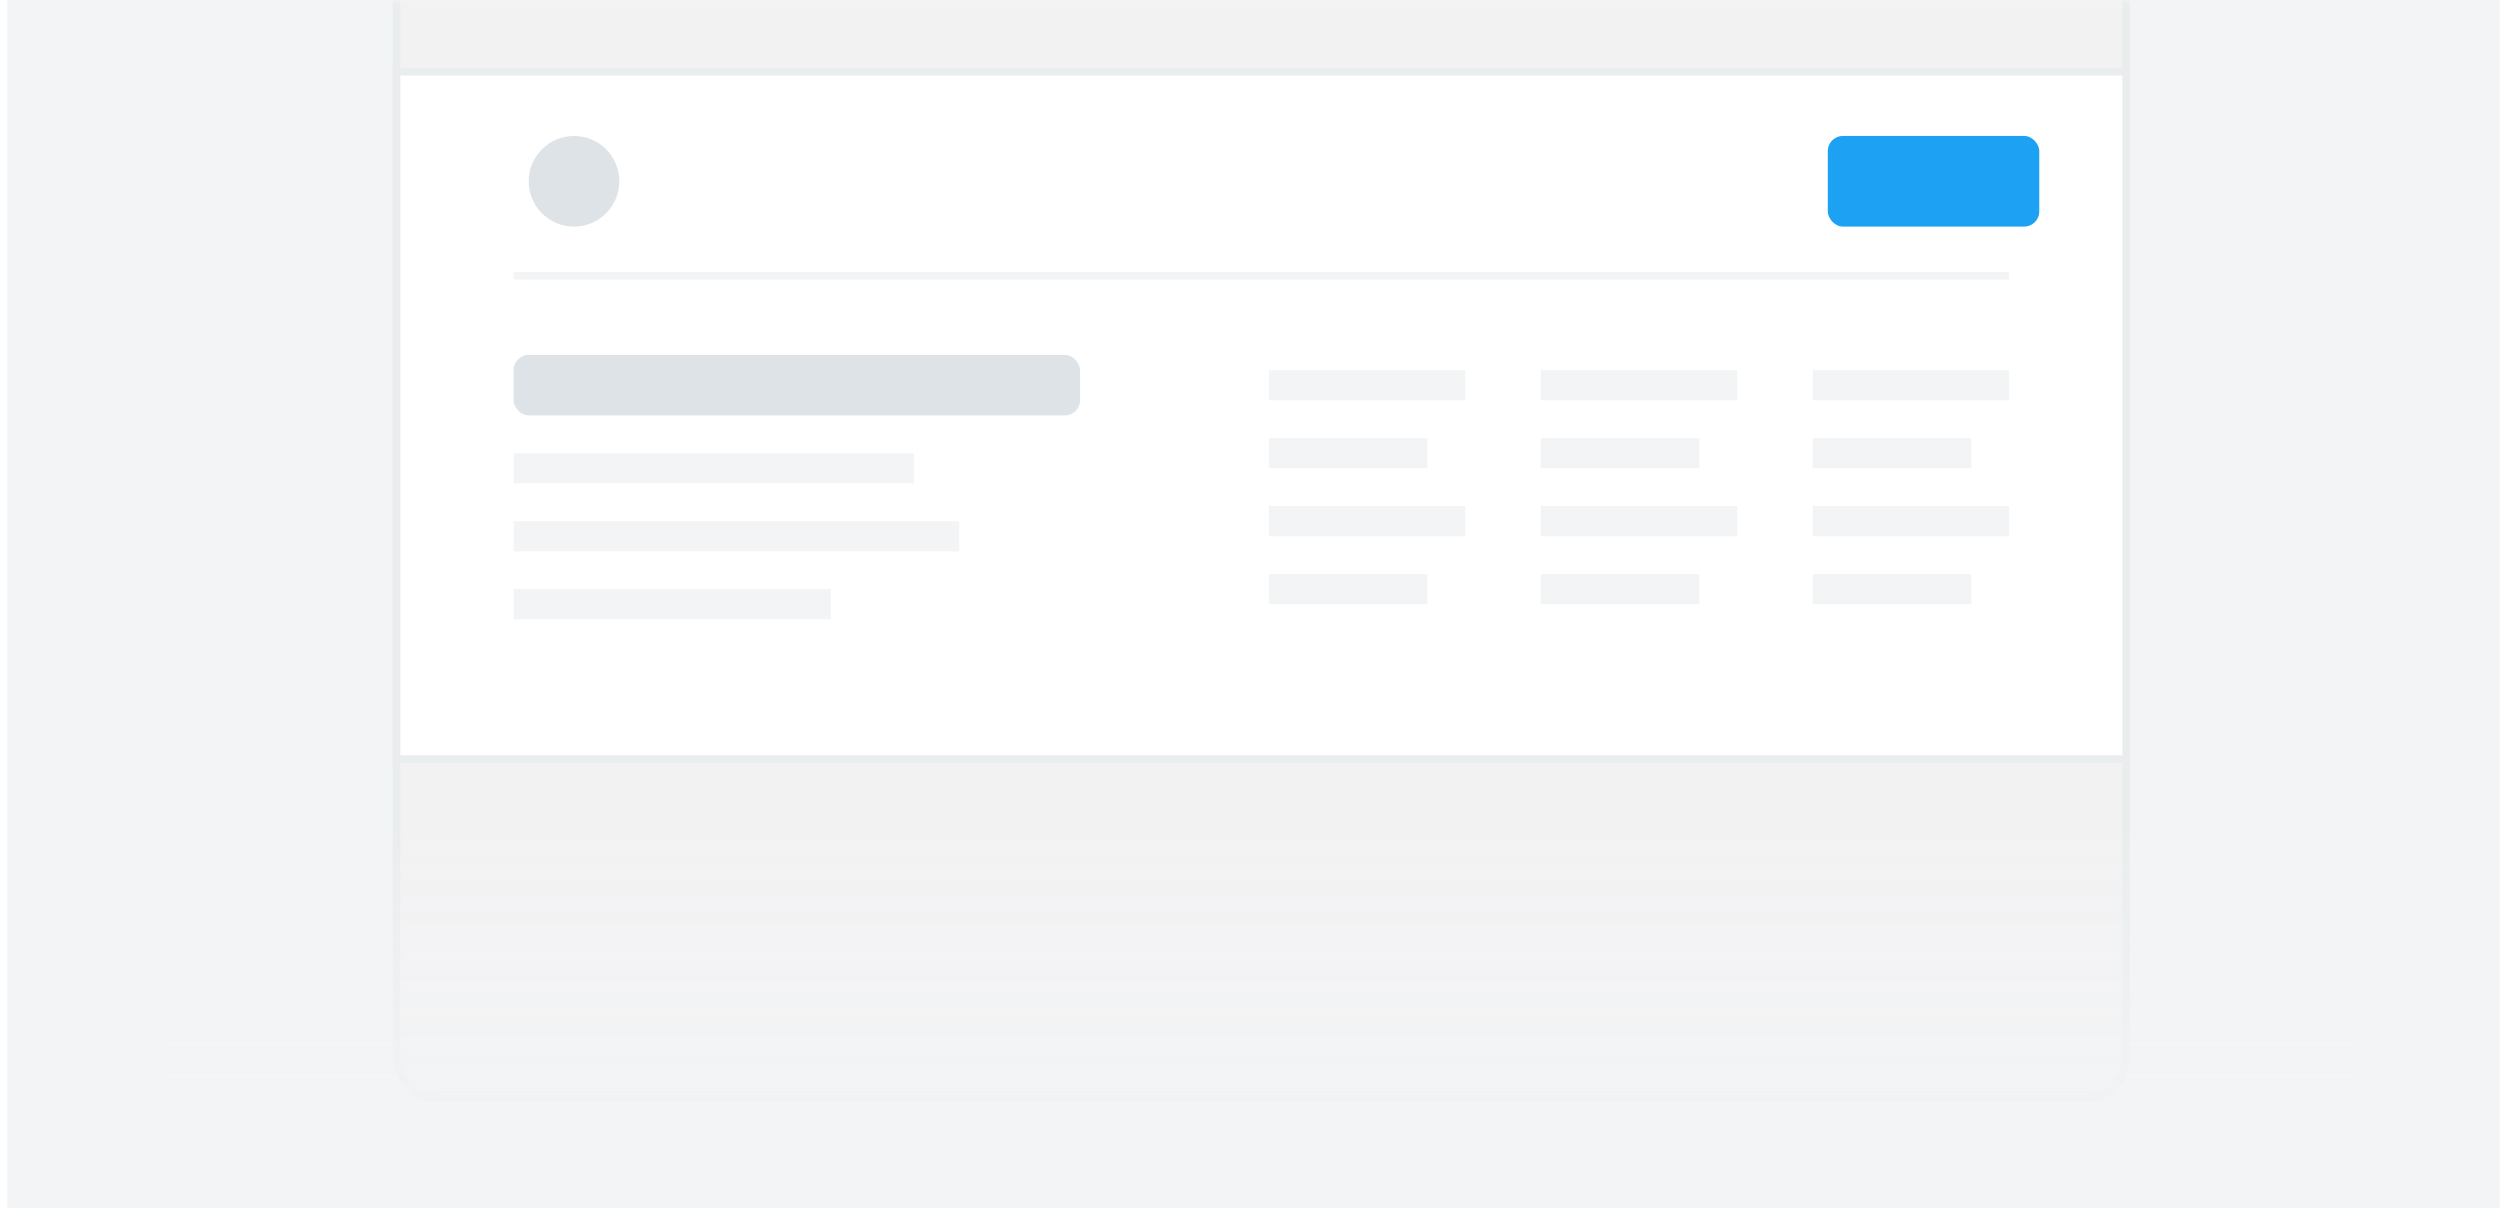
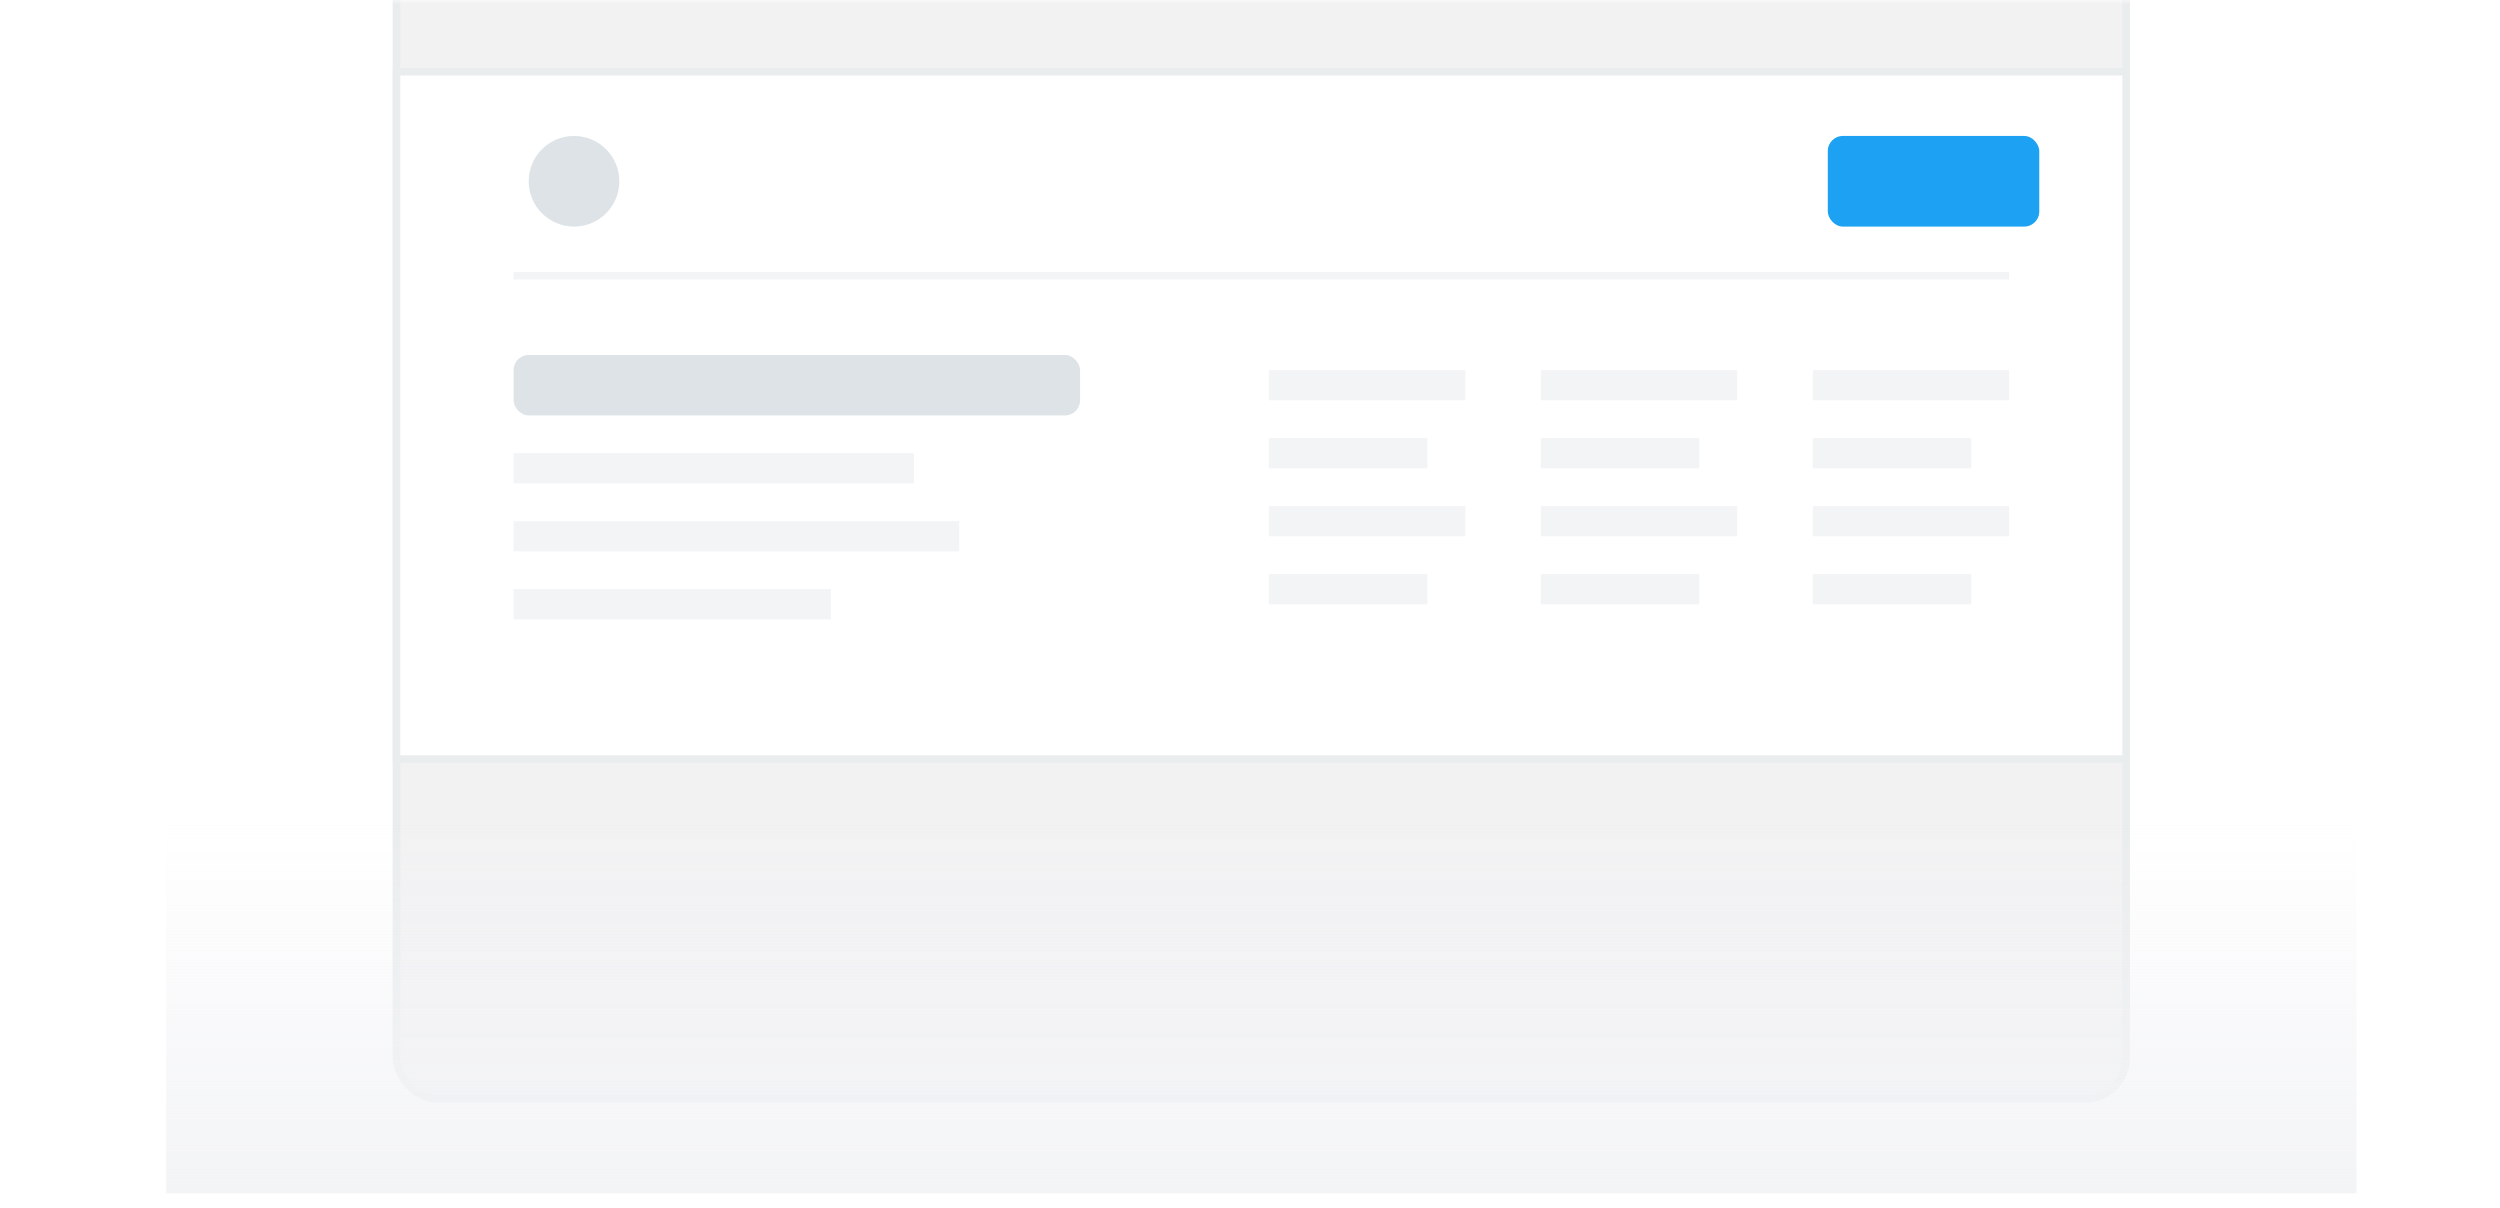
<svg xmlns="http://www.w3.org/2000/svg" width="331" height="160" viewBox="0 0 331 160" fill="none">
-   <rect x="0.974" width="330" height="160" fill="#F3F4F6" />
  <mask id="mask0_94_9734" style="mask-type:alpha" maskUnits="userSpaceOnUse" x="0" y="0" width="331" height="160">
    <rect y="-3.05176e-05" width="331" height="160" fill="#F2F2F2" />
  </mask>
  <g mask="url(#mask0_94_9734)">
    <g filter="url(#filter0_dd_94_9734)">
      <rect x="52" y="-38" width="230" height="170" rx="6" fill="#F2F2F3" />
      <rect x="52.5" y="-37.5" width="229" height="169" rx="5.5" stroke="#EAEDEE" />
    </g>
    <rect x="52.5" y="9.5" width="229" height="91" fill="white" stroke="#EAEDEE" />
    <rect x="68" y="47" width="75" height="8" rx="2" fill="#DDE3E7" />
    <rect x="68" y="60" width="53" height="4" fill="#F3F4F6" />
    <rect x="68" y="78" width="42" height="4" fill="#F3F4F6" />
    <rect x="168" y="49" width="26" height="4" fill="#F3F4F6" />
    <rect x="168" y="58" width="21" height="4" fill="#F3F4F6" />
    <rect x="168" y="67" width="26" height="4" fill="#F3F4F6" />
    <rect x="168" y="76" width="21" height="4" fill="#F3F4F6" />
    <rect x="204" y="49" width="26" height="4" fill="#F3F4F6" />
    <rect x="204" y="58" width="21" height="4" fill="#F3F4F6" />
    <rect x="204" y="67" width="26" height="4" fill="#F3F4F6" />
    <rect x="204" y="76" width="21" height="4" fill="#F3F4F6" />
    <rect x="240" y="49" width="26" height="4" fill="#F3F4F6" />
    <rect x="240" y="58" width="21" height="4" fill="#F3F4F6" />
    <rect x="240" y="67" width="26" height="4" fill="#F3F4F6" />
    <rect x="240" y="76" width="21" height="4" fill="#F3F4F6" />
    <rect x="68" y="69" width="59" height="4" fill="#F3F4F6" />
    <line x1="68" y1="36.5" x2="266" y2="36.5" stroke="#F3F4F6" />
    <circle cx="76" cy="24" r="6" fill="#DDE3E7" />
    <rect x="242" y="18" width="28" height="12" rx="2" fill="#1DA1F2" />
    <rect x="22" y="109" width="290" height="49" fill="url(#paint0_linear_94_9734)" />
  </g>
  <defs>
    <filter id="filter0_dd_94_9734" x="28" y="-50" width="278" height="218" filterUnits="userSpaceOnUse" color-interpolation-filters="sRGB">
      <feFlood flood-opacity="0" result="BackgroundImageFix" />
      <feColorMatrix in="SourceAlpha" type="matrix" values="0 0 0 0 0 0 0 0 0 0 0 0 0 0 0 0 0 0 127 0" result="hardAlpha" />
      <feOffset dy="12" />
      <feGaussianBlur stdDeviation="12" />
      <feComposite in2="hardAlpha" operator="out" />
      <feColorMatrix type="matrix" values="0 0 0 0 0 0 0 0 0 0 0 0 0 0 0 0 0 0 0.05 0" />
      <feBlend mode="normal" in2="BackgroundImageFix" result="effect1_dropShadow_94_9734" />
      <feColorMatrix in="SourceAlpha" type="matrix" values="0 0 0 0 0 0 0 0 0 0 0 0 0 0 0 0 0 0 127 0" result="hardAlpha" />
      <feOffset dy="2" />
      <feGaussianBlur stdDeviation="2" />
      <feComposite in2="hardAlpha" operator="out" />
      <feColorMatrix type="matrix" values="0 0 0 0 0 0 0 0 0 0 0 0 0 0 0 0 0 0 0.05 0" />
      <feBlend mode="normal" in2="effect1_dropShadow_94_9734" result="effect2_dropShadow_94_9734" />
      <feBlend mode="normal" in="SourceGraphic" in2="effect2_dropShadow_94_9734" result="shape" />
    </filter>
    <linearGradient id="paint0_linear_94_9734" x1="190.406" y1="158" x2="190.406" y2="109" gradientUnits="userSpaceOnUse">
      <stop stop-color="#F3F4F6" />
      <stop offset="1" stop-color="#F3F4F6" stop-opacity="0" />
    </linearGradient>
  </defs>
</svg>